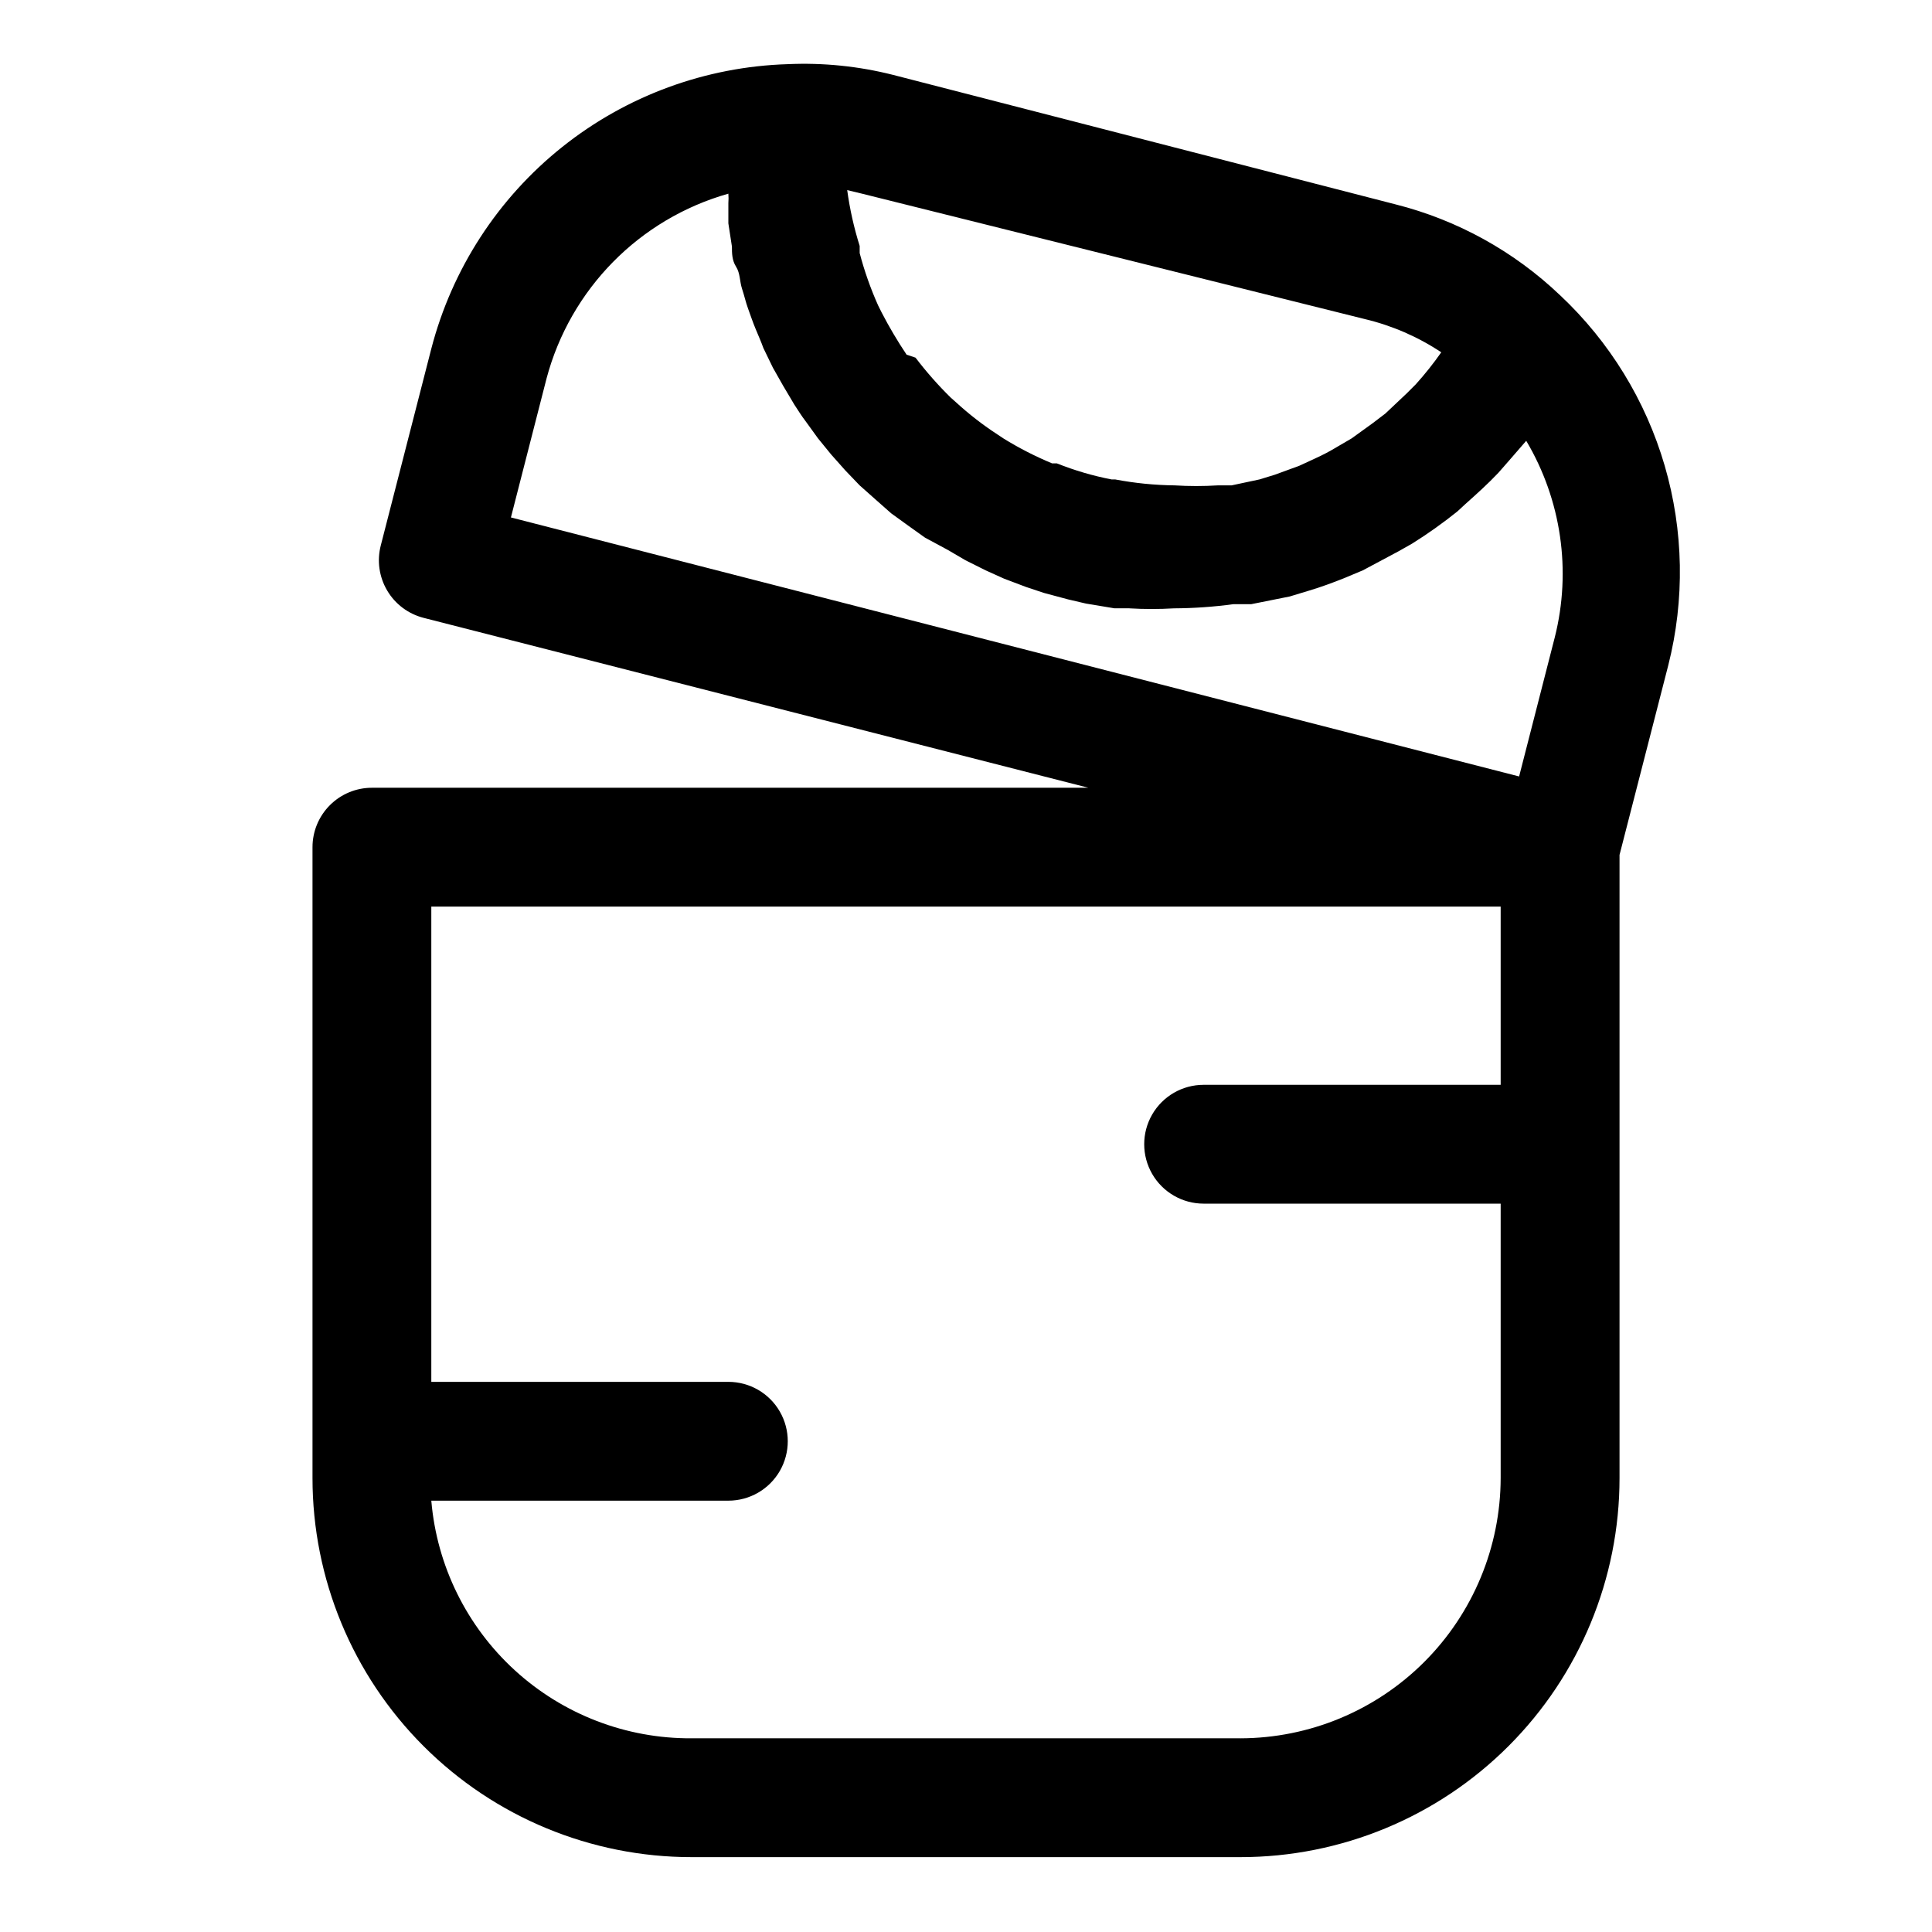
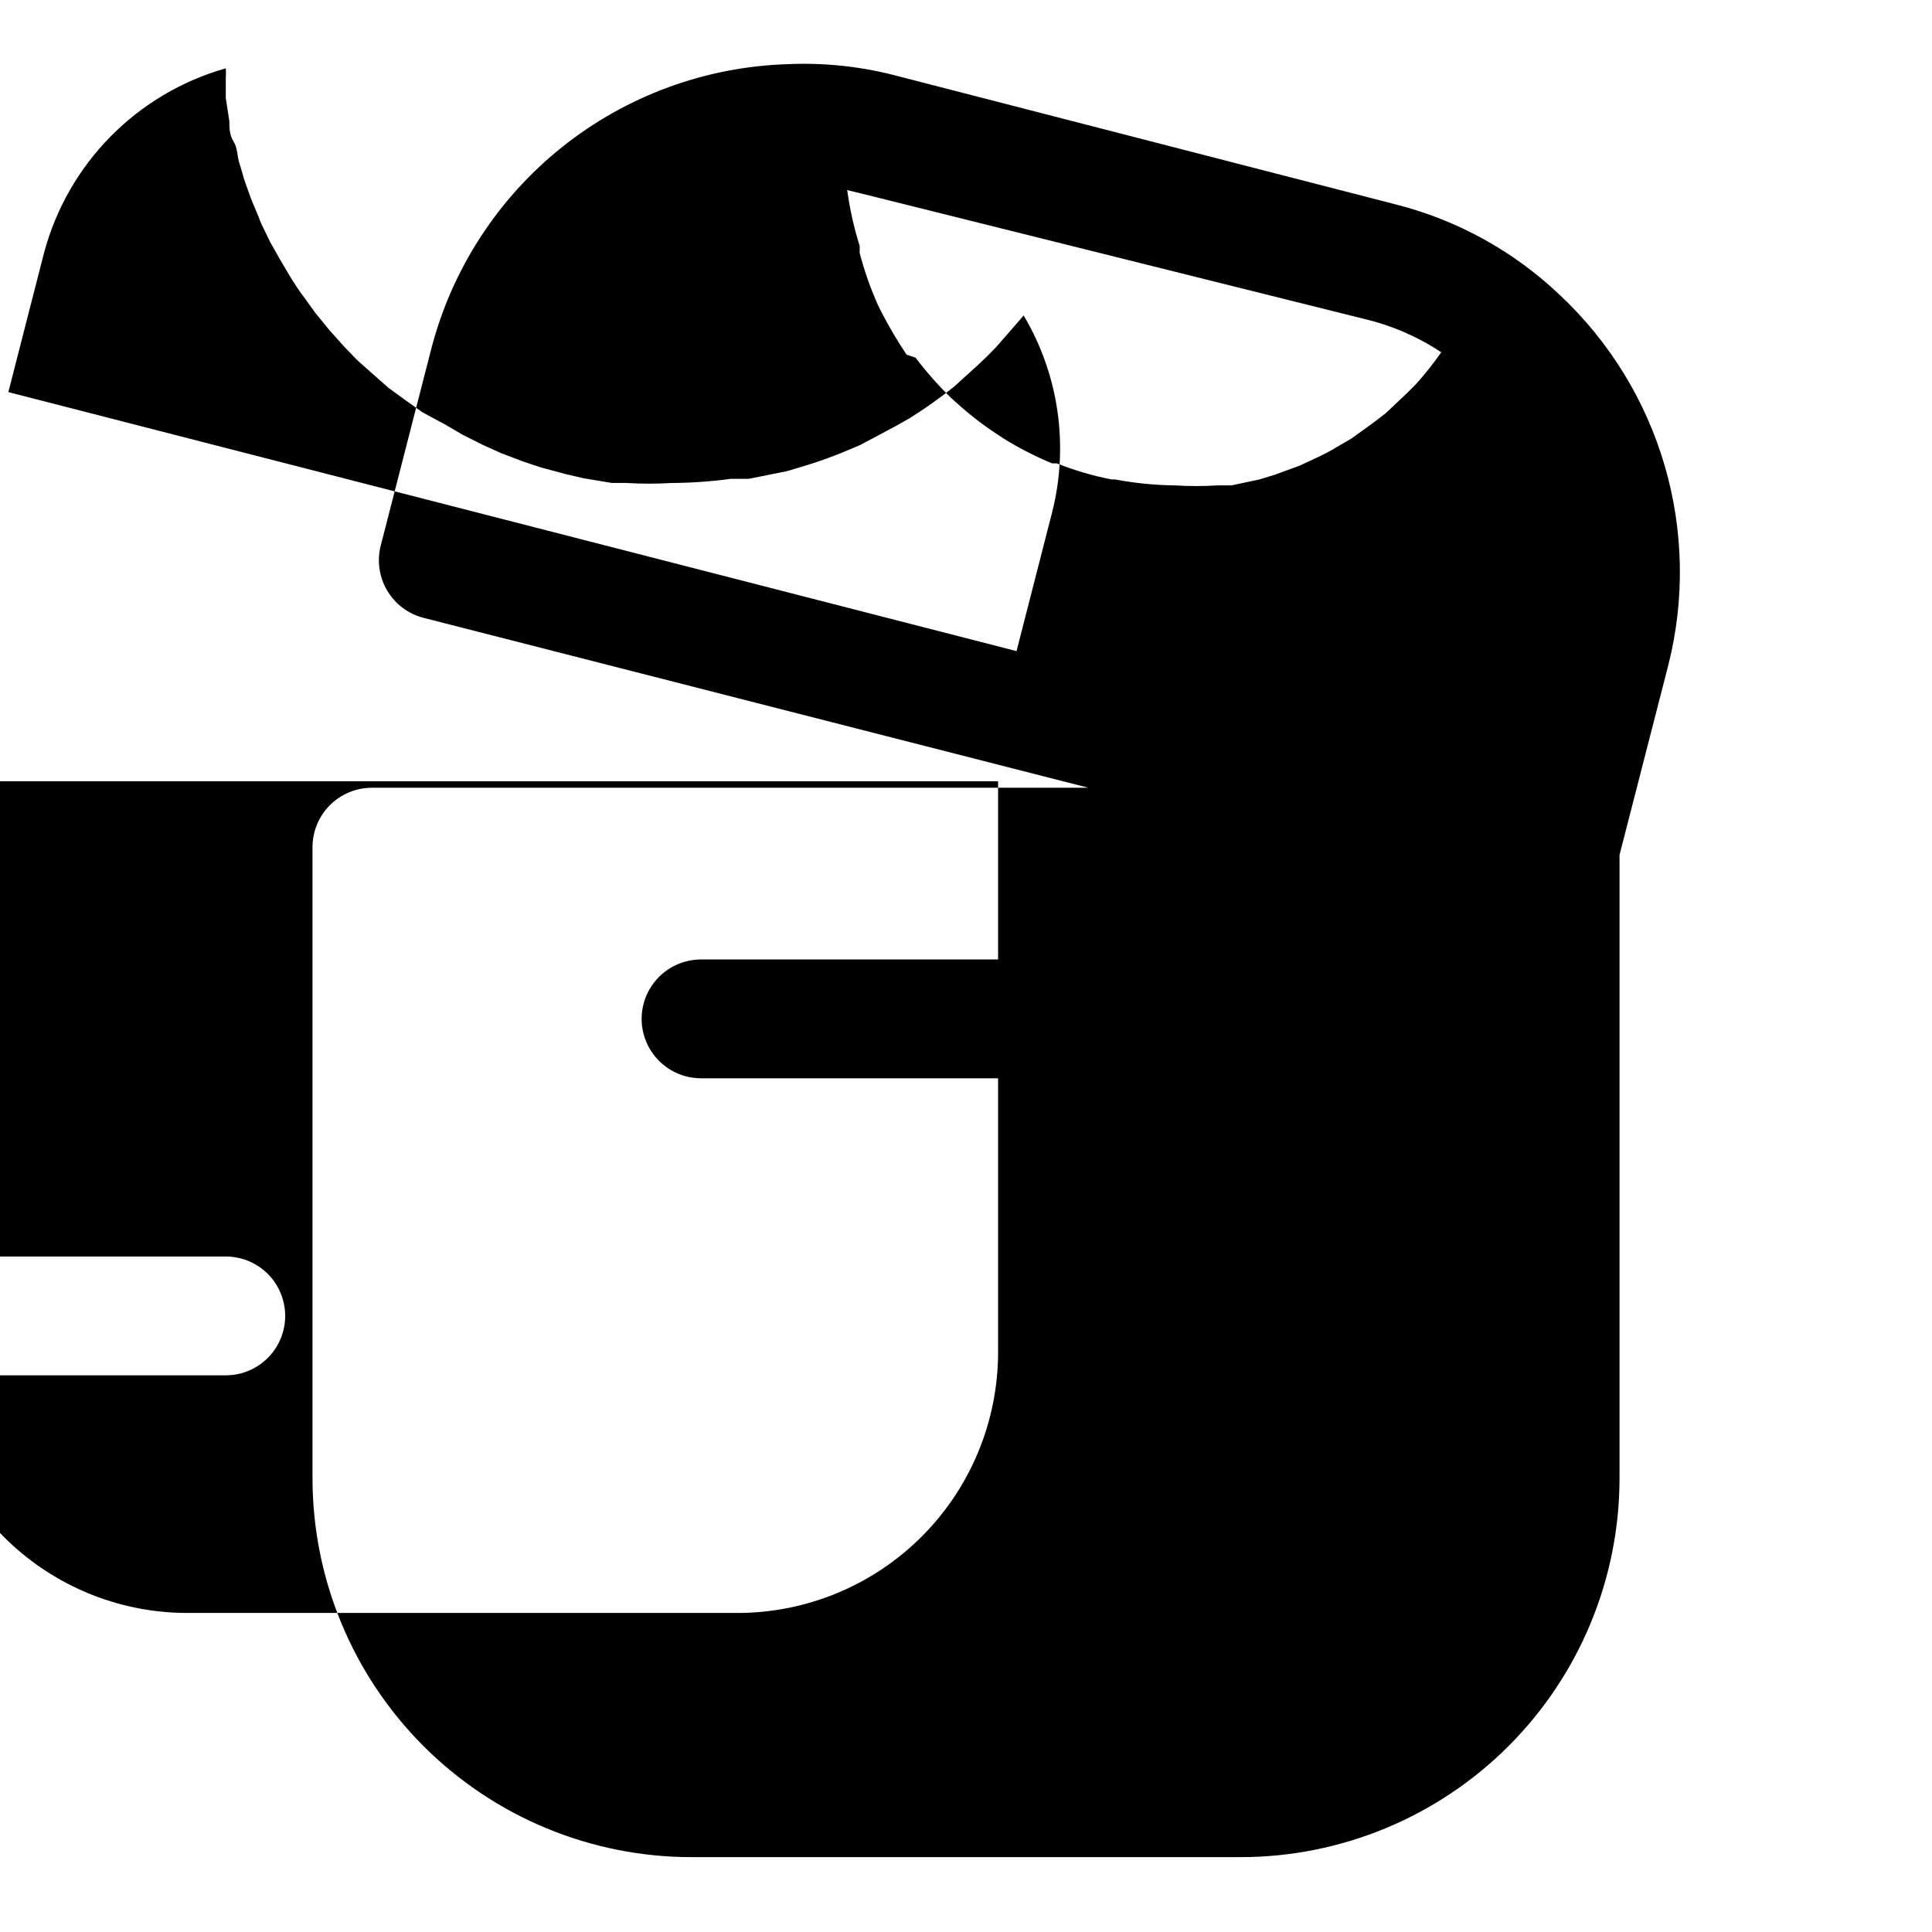
<svg xmlns="http://www.w3.org/2000/svg" fill="#000000" width="800px" height="800px" version="1.1" viewBox="144 144 512 512">
-   <path d="m557.44 222.25c-12.215-11.656-27.238-19.953-43.609-24.09l-133.2-34.324c-9.102-2.301-18.488-3.254-27.867-2.832-21.781 0.664-42.762 8.371-59.797 21.969-17.031 13.598-29.195 32.352-34.668 53.445l-13.383 52.113c-1.051 4.051-0.445 8.352 1.684 11.957 2.125 3.606 5.598 6.211 9.652 7.25l176.18 45.027h-189.87c-4.176 0-8.18 1.66-11.133 4.613s-4.613 6.957-4.613 11.133v167.2c0 26.641 10.586 52.191 29.422 71.027 18.836 18.84 44.387 29.422 71.027 29.422h145.48-0.004c26.641 0 52.191-10.582 71.027-29.422 18.84-18.836 29.422-44.387 29.422-71.027v-165.15l12.91-50.223v-0.004c4.418-17.418 4.09-35.699-0.949-52.949-5.039-17.25-14.605-32.836-27.707-45.133zm-51.797 6.297c7.238 1.715 14.113 4.699 20.309 8.816-2.078 2.969-4.34 5.809-6.769 8.5l-2.363 2.363-5.668 5.352-3.305 2.519-5.668 4.094-3.777 2.203c-1.926 1.172-3.926 2.223-5.981 3.148l-4.094 1.891-6.453 2.363-4.094 1.258-7.398 1.574h-3.625c-3.828 0.238-7.668 0.238-11.492 0-5.285-0.059-10.555-0.586-15.746-1.574h-0.945c-4.949-0.957-9.801-2.383-14.484-4.25h-1.258c-4.473-1.855-8.793-4.066-12.91-6.613l-1.418-0.945c-3.961-2.57-7.699-5.465-11.18-8.66l-1.418-1.258h0.004c-3.344-3.293-6.449-6.816-9.289-10.547l-2.363-0.789c-2.414-3.598-4.621-7.332-6.613-11.18l-0.945-1.891 0.004 0.004c-2.004-4.477-3.637-9.113-4.883-13.855v-1.891c-1.516-4.832-2.621-9.781-3.305-14.797l3.938 0.945zm-216.8 15.742c6.297-23.676 24.605-42.285 48.18-48.965 0.066 0.84 0.066 1.684 0 2.519v5.352l0.945 6.141c0 1.73 0 3.621 1.102 5.352 1.102 1.73 0.945 3.938 1.574 5.824 0.629 1.891 0.945 3.465 1.574 5.195s1.258 3.621 2.047 5.512 1.418 3.305 2.047 5.039l2.519 5.195 2.676 4.723 2.992 5.039c0.945 1.418 1.891 2.992 2.992 4.41l3.305 4.566 3.465 4.25 3.777 4.25 3.777 3.938 4.25 3.777 4.094 3.621 4.566 3.305 4.41 3.148 6.137 3.309 4.566 2.676 5.352 2.676 4.879 2.203 5.824 2.203 4.723 1.574 6.453 1.73 4.723 1.102 7.559 1.258h3.938l0.004 0.008c3.934 0.234 7.879 0.234 11.809 0 5.266-0.027 10.527-0.395 15.746-1.102h4.723l10.234-2.047 5.195-1.574c3.148-0.945 6.141-2.047 9.289-3.305l4.879-2.047 9.445-5.039 3.621-2.047c4.152-2.598 8.148-5.438 11.969-8.504l2.047-1.891c2.992-2.676 5.984-5.352 8.816-8.344l3.305-3.777 4.094-4.723c9.312 15.688 12.031 34.426 7.559 52.113l-9.445 36.84-267.18-68.641zm183.89 360.38h-145.47c-17.309 0.102-34.02-6.324-46.801-17.996s-20.695-27.734-22.16-44.98h78.723c5.625 0 10.82-3 13.633-7.871 2.812-4.871 2.812-10.875 0-15.746s-8.008-7.871-13.633-7.871h-78.723v-125.95h283.39v47.23l-78.719 0.004c-5.625 0-10.824 3-13.637 7.871s-2.812 10.871 0 15.742c2.812 4.871 8.012 7.875 13.637 7.875h78.719v72.738-0.004c-0.043 18.277-7.32 35.793-20.242 48.715-12.926 12.926-30.441 20.203-48.719 20.246z" />
+   <path d="m557.44 222.25c-12.215-11.656-27.238-19.953-43.609-24.09l-133.2-34.324c-9.102-2.301-18.488-3.254-27.867-2.832-21.781 0.664-42.762 8.371-59.797 21.969-17.031 13.598-29.195 32.352-34.668 53.445l-13.383 52.113c-1.051 4.051-0.445 8.352 1.684 11.957 2.125 3.606 5.598 6.211 9.652 7.25l176.18 45.027h-189.87c-4.176 0-8.18 1.66-11.133 4.613s-4.613 6.957-4.613 11.133v167.2c0 26.641 10.586 52.191 29.422 71.027 18.836 18.84 44.387 29.422 71.027 29.422h145.48-0.004c26.641 0 52.191-10.582 71.027-29.422 18.84-18.836 29.422-44.387 29.422-71.027v-165.15l12.91-50.223v-0.004c4.418-17.418 4.09-35.699-0.949-52.949-5.039-17.25-14.605-32.836-27.707-45.133zm-51.797 6.297c7.238 1.715 14.113 4.699 20.309 8.816-2.078 2.969-4.34 5.809-6.769 8.5l-2.363 2.363-5.668 5.352-3.305 2.519-5.668 4.094-3.777 2.203c-1.926 1.172-3.926 2.223-5.981 3.148l-4.094 1.891-6.453 2.363-4.094 1.258-7.398 1.574h-3.625c-3.828 0.238-7.668 0.238-11.492 0-5.285-0.059-10.555-0.586-15.746-1.574h-0.945c-4.949-0.957-9.801-2.383-14.484-4.25h-1.258c-4.473-1.855-8.793-4.066-12.91-6.613l-1.418-0.945c-3.961-2.57-7.699-5.465-11.18-8.66l-1.418-1.258h0.004c-3.344-3.293-6.449-6.816-9.289-10.547l-2.363-0.789c-2.414-3.598-4.621-7.332-6.613-11.18l-0.945-1.891 0.004 0.004c-2.004-4.477-3.637-9.113-4.883-13.855v-1.891c-1.516-4.832-2.621-9.781-3.305-14.797l3.938 0.945m-216.8 15.742c6.297-23.676 24.605-42.285 48.18-48.965 0.066 0.84 0.066 1.684 0 2.519v5.352l0.945 6.141c0 1.73 0 3.621 1.102 5.352 1.102 1.73 0.945 3.938 1.574 5.824 0.629 1.891 0.945 3.465 1.574 5.195s1.258 3.621 2.047 5.512 1.418 3.305 2.047 5.039l2.519 5.195 2.676 4.723 2.992 5.039c0.945 1.418 1.891 2.992 2.992 4.41l3.305 4.566 3.465 4.25 3.777 4.25 3.777 3.938 4.25 3.777 4.094 3.621 4.566 3.305 4.41 3.148 6.137 3.309 4.566 2.676 5.352 2.676 4.879 2.203 5.824 2.203 4.723 1.574 6.453 1.73 4.723 1.102 7.559 1.258h3.938l0.004 0.008c3.934 0.234 7.879 0.234 11.809 0 5.266-0.027 10.527-0.395 15.746-1.102h4.723l10.234-2.047 5.195-1.574c3.148-0.945 6.141-2.047 9.289-3.305l4.879-2.047 9.445-5.039 3.621-2.047c4.152-2.598 8.148-5.438 11.969-8.504l2.047-1.891c2.992-2.676 5.984-5.352 8.816-8.344l3.305-3.777 4.094-4.723c9.312 15.688 12.031 34.426 7.559 52.113l-9.445 36.84-267.18-68.641zm183.89 360.38h-145.47c-17.309 0.102-34.02-6.324-46.801-17.996s-20.695-27.734-22.16-44.98h78.723c5.625 0 10.82-3 13.633-7.871 2.812-4.871 2.812-10.875 0-15.746s-8.008-7.871-13.633-7.871h-78.723v-125.95h283.39v47.23l-78.719 0.004c-5.625 0-10.824 3-13.637 7.871s-2.812 10.871 0 15.742c2.812 4.871 8.012 7.875 13.637 7.875h78.719v72.738-0.004c-0.043 18.277-7.32 35.793-20.242 48.715-12.926 12.926-30.441 20.203-48.719 20.246z" />
</svg>